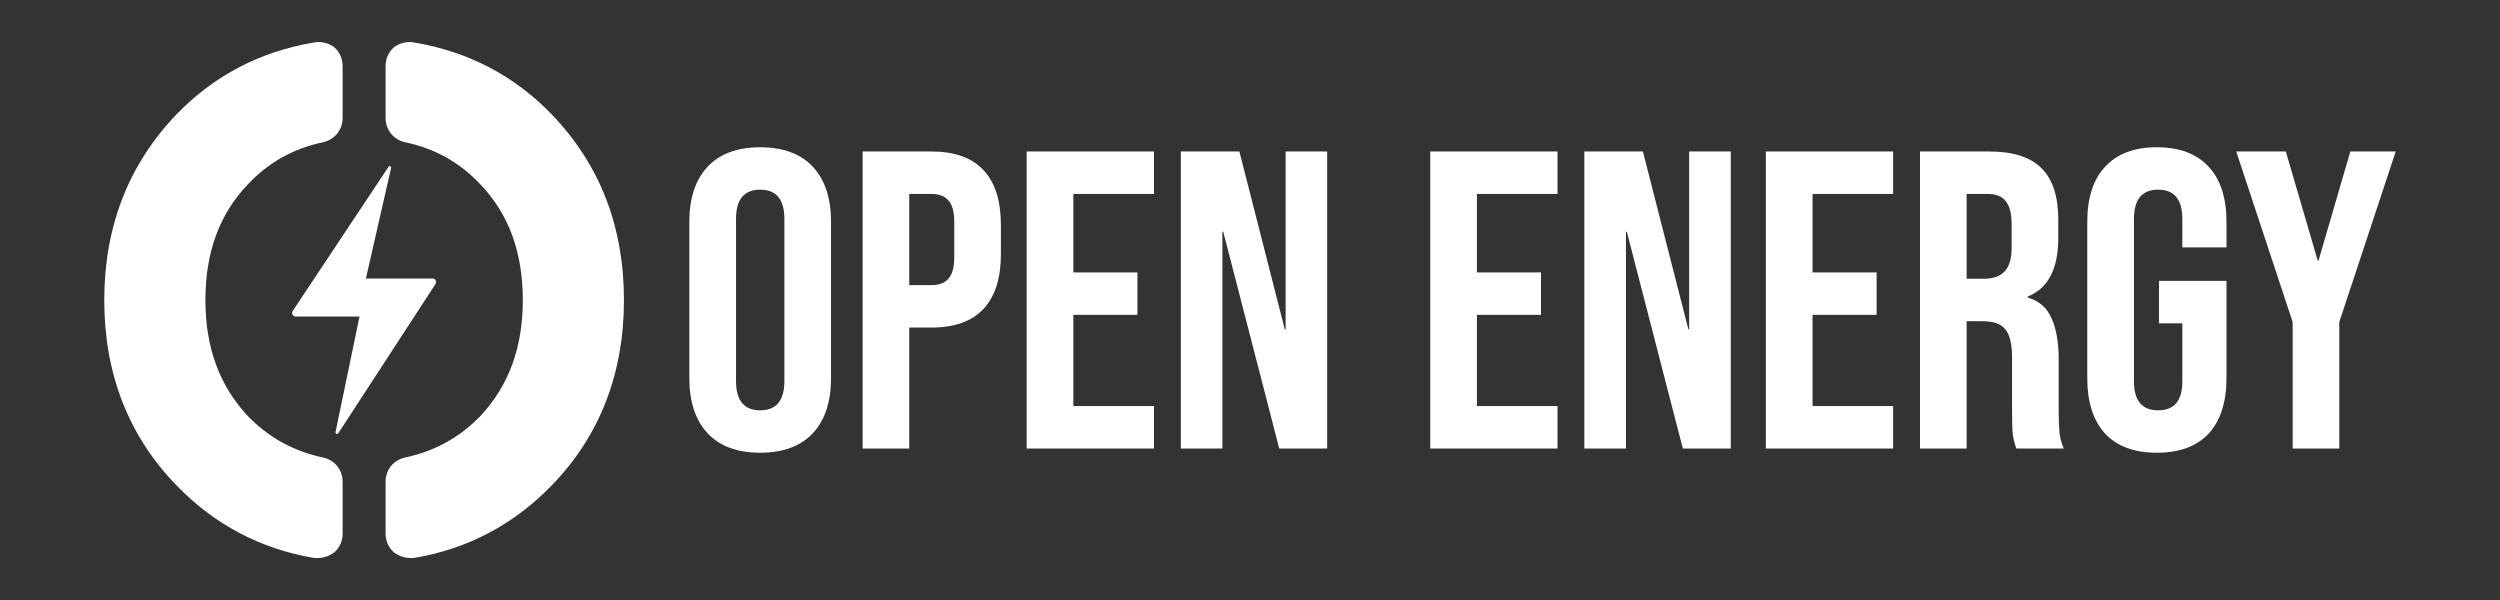
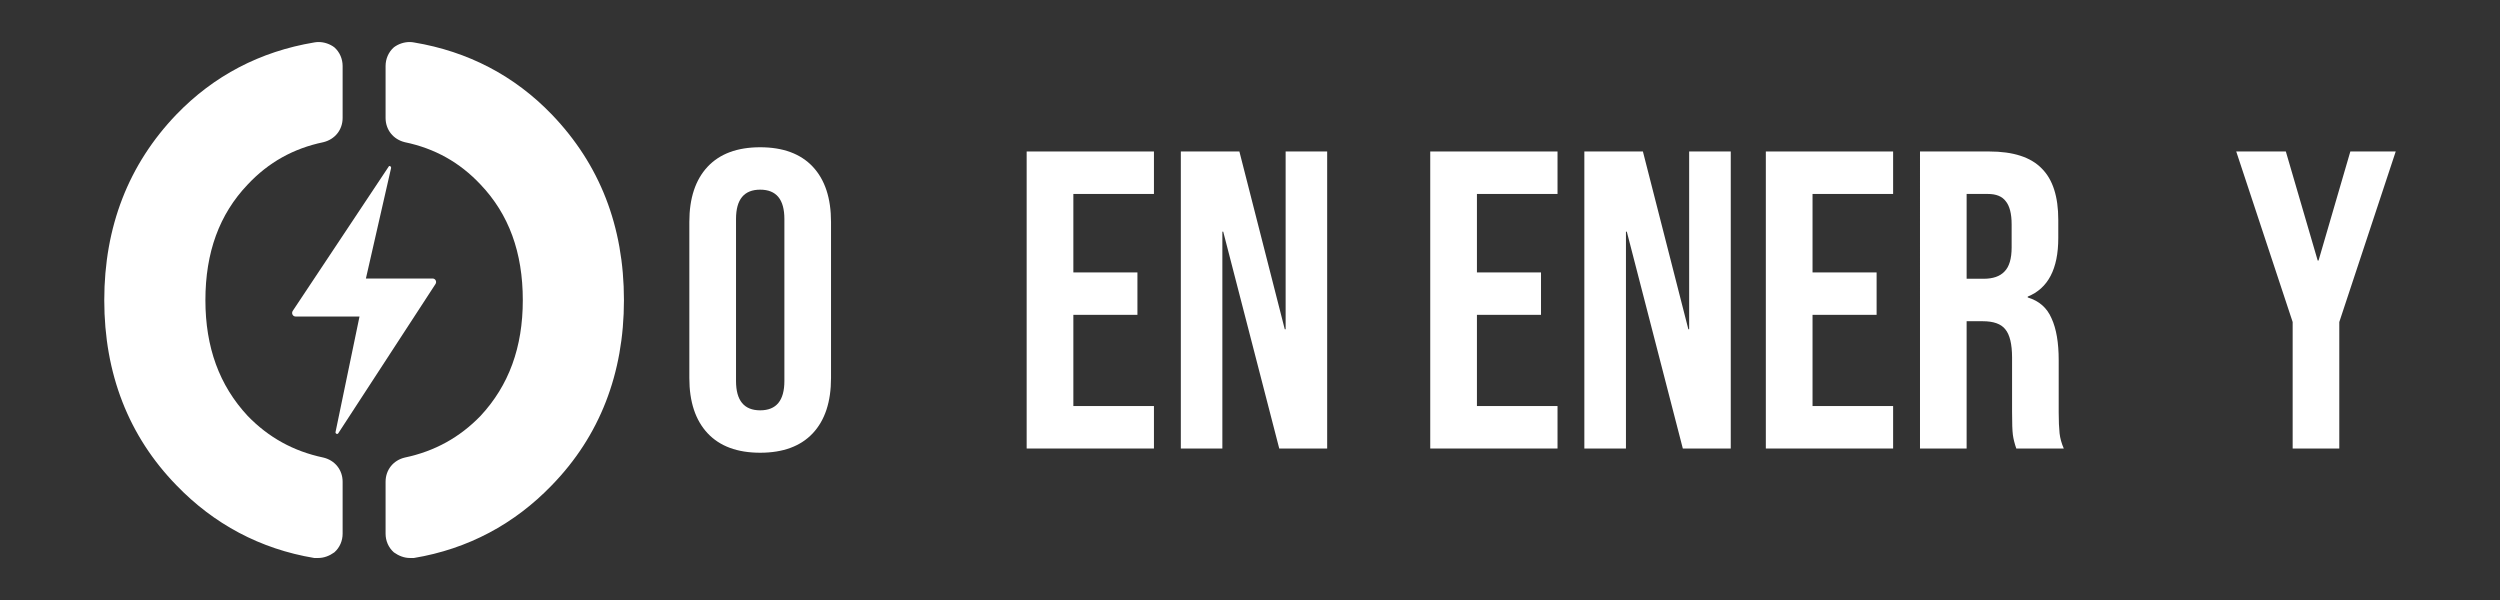
<svg xmlns="http://www.w3.org/2000/svg" version="1.1" viewBox="0.0 0.0 800.0 192.0" fill="none" stroke="none" stroke-linecap="square" stroke-miterlimit="10">
  <rect x="0.0" y="0.0" width="800.0" height="192.0" fill="#333333" stroke="none" />
  <clipPath id="p.0">
    <path d="m0 0l800.0 0l0 192.0l-800.0 0l0 -192.0z" clip-rule="nonzero" />
  </clipPath>
  <g clip-path="url(#p.0)">
-     <path fill="#000000" fill-opacity="0.0" d="m0 0l800.0 0l0 192.0l-800.0 0z" fill-rule="evenodd" />
    <path fill="#ffffff" d="m101.949 13.45c-0.472 0 -0.945 0.042 -1.409 0.134c-17.286 2.882 -32.147 10.648 -44.108 23.068c-15.299 15.953 -23.068 35.9 -23.068 59.407c0 23.504 7.769 43.47 23.068 59.207c11.961 12.417 26.822 20.404 44.108 23.286l1.331 0c1.787 0 3.556 -0.677 5.108 -1.79c1.766 -1.549 2.661 -3.753 2.661 -5.979l0 -16.63c0 -3.774 -2.444 -6.874 -6.218 -7.748c-9.517 -2.008 -17.507 -6.438 -24.16 -13.312c-9.081 -9.756 -13.533 -21.955 -13.533 -37.034c0 -15.299 4.451 -27.48 13.533 -37.016c6.654 -7.094 14.643 -11.543 24.16 -13.53c3.774 -0.895 6.218 -3.995 6.218 -7.769l0 -16.63c0 -2.205 -0.895 -4.43 -2.661 -5.982c-1.402 -1.052 -3.226 -1.682 -5.029 -1.682zm29.118 0c-1.793 0 -3.617 0.63 -5.016 1.682c-1.769 1.551 -2.664 3.777 -2.664 5.982l0 16.63c0 3.774 2.444 6.874 6.199 7.769c9.538 1.987 17.525 6.436 24.181 13.53c9.079 9.535 13.53 21.717 13.53 37.016c0 15.079 -4.451 27.278 -13.53 37.034c-6.656 6.874 -14.643 11.304 -24.181 13.312c-3.756 0.874 -6.199 3.974 -6.199 7.748l0 16.63c0 2.226 0.895 4.43 2.664 5.979c1.549 1.113 3.318 1.79 5.087 1.79l1.331 0c17.304 -2.882 32.168 -10.869 44.129 -23.286c15.299 -15.738 23.066 -35.703 23.066 -59.207c0 -23.724 -7.766 -43.454 -23.066 -59.407c-11.961 -12.42 -26.824 -20.186 -44.129 -23.068c-0.459 -0.092 -0.929 -0.134 -1.402 -0.134z" fill-rule="evenodd" />
    <path fill="#ffffff" d="m243.256 144.875c-7.331 0 -12.934 -2.087 -16.829 -6.239c-3.895 -4.173 -5.84 -10.055 -5.84 -17.664l0 -49.948c0 -7.612 1.945 -13.491 5.84 -17.664c3.895 -4.152 9.499 -6.239 16.829 -6.239c7.331 0 12.953 2.087 16.848 6.239c3.895 4.173 5.822 10.052 5.822 17.664l0 49.948c0 7.609 -1.927 13.491 -5.822 17.664c-3.895 4.152 -9.517 6.239 -16.848 6.239zm0 -13.57c5.165 0 7.748 -3.139 7.748 -9.378l0 -51.858c0 -6.257 -2.583 -9.378 -7.748 -9.378c-5.147 0 -7.73 3.121 -7.73 9.378l0 51.858c0 6.239 2.583 9.378 7.73 9.378z" fill-rule="evenodd" />
-     <path fill="#ffffff" d="m276.038 48.474l21.995 0c7.412 0 12.995 1.987 16.69 5.979c3.714 3.974 5.562 9.816 5.562 17.504l0 9.378c0 7.69 -1.848 13.53 -5.562 17.504c-3.696 3.995 -9.278 5.982 -16.69 5.982l-7.073 0l0 38.703l-14.921 0zm21.995 42.777c2.444 0 4.252 -0.677 5.425 -2.047c1.27 -1.352 1.906 -3.656 1.906 -6.913l0 -11.265c0 -3.26 -0.635 -5.585 -1.906 -6.934c-1.173 -1.352 -2.982 -2.026 -5.425 -2.026l-7.073 0l0 29.186z" fill-rule="evenodd" />
    <path fill="#ffffff" d="m328.531 48.474l40.73 0l0 13.591l-25.787 0l0 25.113l20.504 0l0 13.57l-20.504 0l0 29.186l25.787 0l0 13.591l-40.73 0z" fill-rule="evenodd" />
    <path fill="#ffffff" d="m377.865 48.474l18.738 0l14.522 56.882l0.278 0l0 -56.882l13.291 0l0 95.05l-15.336 0l-17.924 -69.381l-0.278 0l0 69.381l-13.291 0z" fill-rule="evenodd" />
    <path fill="#ffffff" d="m457.678 48.474l40.73 0l0 13.591l-25.79 0l0 25.113l20.504 0l0 13.57l-20.504 0l0 29.186l25.79 0l0 13.591l-40.73 0z" fill-rule="evenodd" />
    <path fill="#ffffff" d="m506.991 48.474l18.738 0l14.543 56.882l0.257 0l0 -56.882l13.312 0l0 95.05l-15.339 0l-17.921 -69.381l-0.278 0l0 69.381l-13.312 0z" fill-rule="evenodd" />
    <path fill="#ffffff" d="m565.067 48.474l40.73 0l0 13.591l-25.787 0l0 25.113l20.504 0l0 13.57l-20.504 0l0 29.186l25.787 0l0 13.591l-40.73 0z" fill-rule="evenodd" />
    <path fill="#ffffff" d="m614.4 48.474l22.134 0c7.69 0 13.291 1.808 16.829 5.444c3.535 3.517 5.286 9.0 5.286 16.412l0 5.84c0 9.874 -3.26 16.113 -9.777 18.738l0 0.276c3.635 1.094 6.16 3.299 7.609 6.656c1.551 3.339 2.304 7.829 2.304 13.433l0 16.709c0 2.701 0.1 4.927 0.278 6.656c0.181 1.63 0.638 3.257 1.352 4.887l-15.199 0c-0.535 -1.549 -0.913 -3.0 -1.092 -4.352c-0.179 -1.352 -0.26 -3.795 -0.26 -7.331l0 -17.386c0 -4.331 -0.735 -7.37 -2.184 -9.1c-1.352 -1.709 -3.756 -2.562 -7.194 -2.562l-5.165 0l0 40.73l-14.921 0zm20.365 40.73c2.982 0 5.207 -0.774 6.656 -2.304c1.53 -1.53 2.304 -4.113 2.304 -7.73l0 -7.331c0 -3.457 -0.635 -5.942 -1.906 -7.47c-1.173 -1.551 -3.081 -2.304 -5.703 -2.304l-6.795 0l0 27.139z" fill-rule="evenodd" />
-     <path fill="#ffffff" d="m690.201 144.875c-7.234 0 -12.756 -2.047 -16.572 -6.121c-3.795 -4.152 -5.701 -10.092 -5.701 -17.782l0 -49.948c0 -7.711 1.906 -13.591 5.701 -17.664c3.816 -4.152 9.339 -6.239 16.572 -6.239c7.252 0 12.753 2.087 16.57 6.239c3.795 4.073 5.701 9.953 5.701 17.664l0 8.144l-14.126 0l0 -9.1c0 -6.257 -2.583 -9.378 -7.727 -9.378c-5.168 0 -7.751 3.121 -7.751 9.378l0 51.997c0 6.157 2.583 9.239 7.751 9.239c5.144 0 7.727 -3.081 7.727 -9.239l0 -18.598l-7.47 0l0 -13.591l21.596 0l0 31.094c0 7.69 -1.906 13.63 -5.701 17.782c-3.816 4.073 -9.318 6.121 -16.57 6.121z" fill-rule="evenodd" />
    <path fill="#ffffff" d="m733.652 103.051l-18.06 -54.577l15.874 0l10.194 34.887l0.278 0l10.173 -34.887l14.522 0l-18.06 54.577l0 40.472l-14.921 0z" fill-rule="evenodd" />
    <path fill="#ffffff" d="m125.138 53.818l-8.047 35.307l21.357 0c0.895 0 1.412 1.013 0.895 1.787l-31.073 47.703c-0.26 0.517 -1.034 0.139 -0.895 -0.378l7.669 -36.955l-20.465 0c-0.895 0 -1.409 -1.031 -0.895 -1.806l30.698 -46.176c0.118 -0.378 0.895 -0.118 0.756 0.517z" fill-rule="evenodd" />
  </g>
</svg>